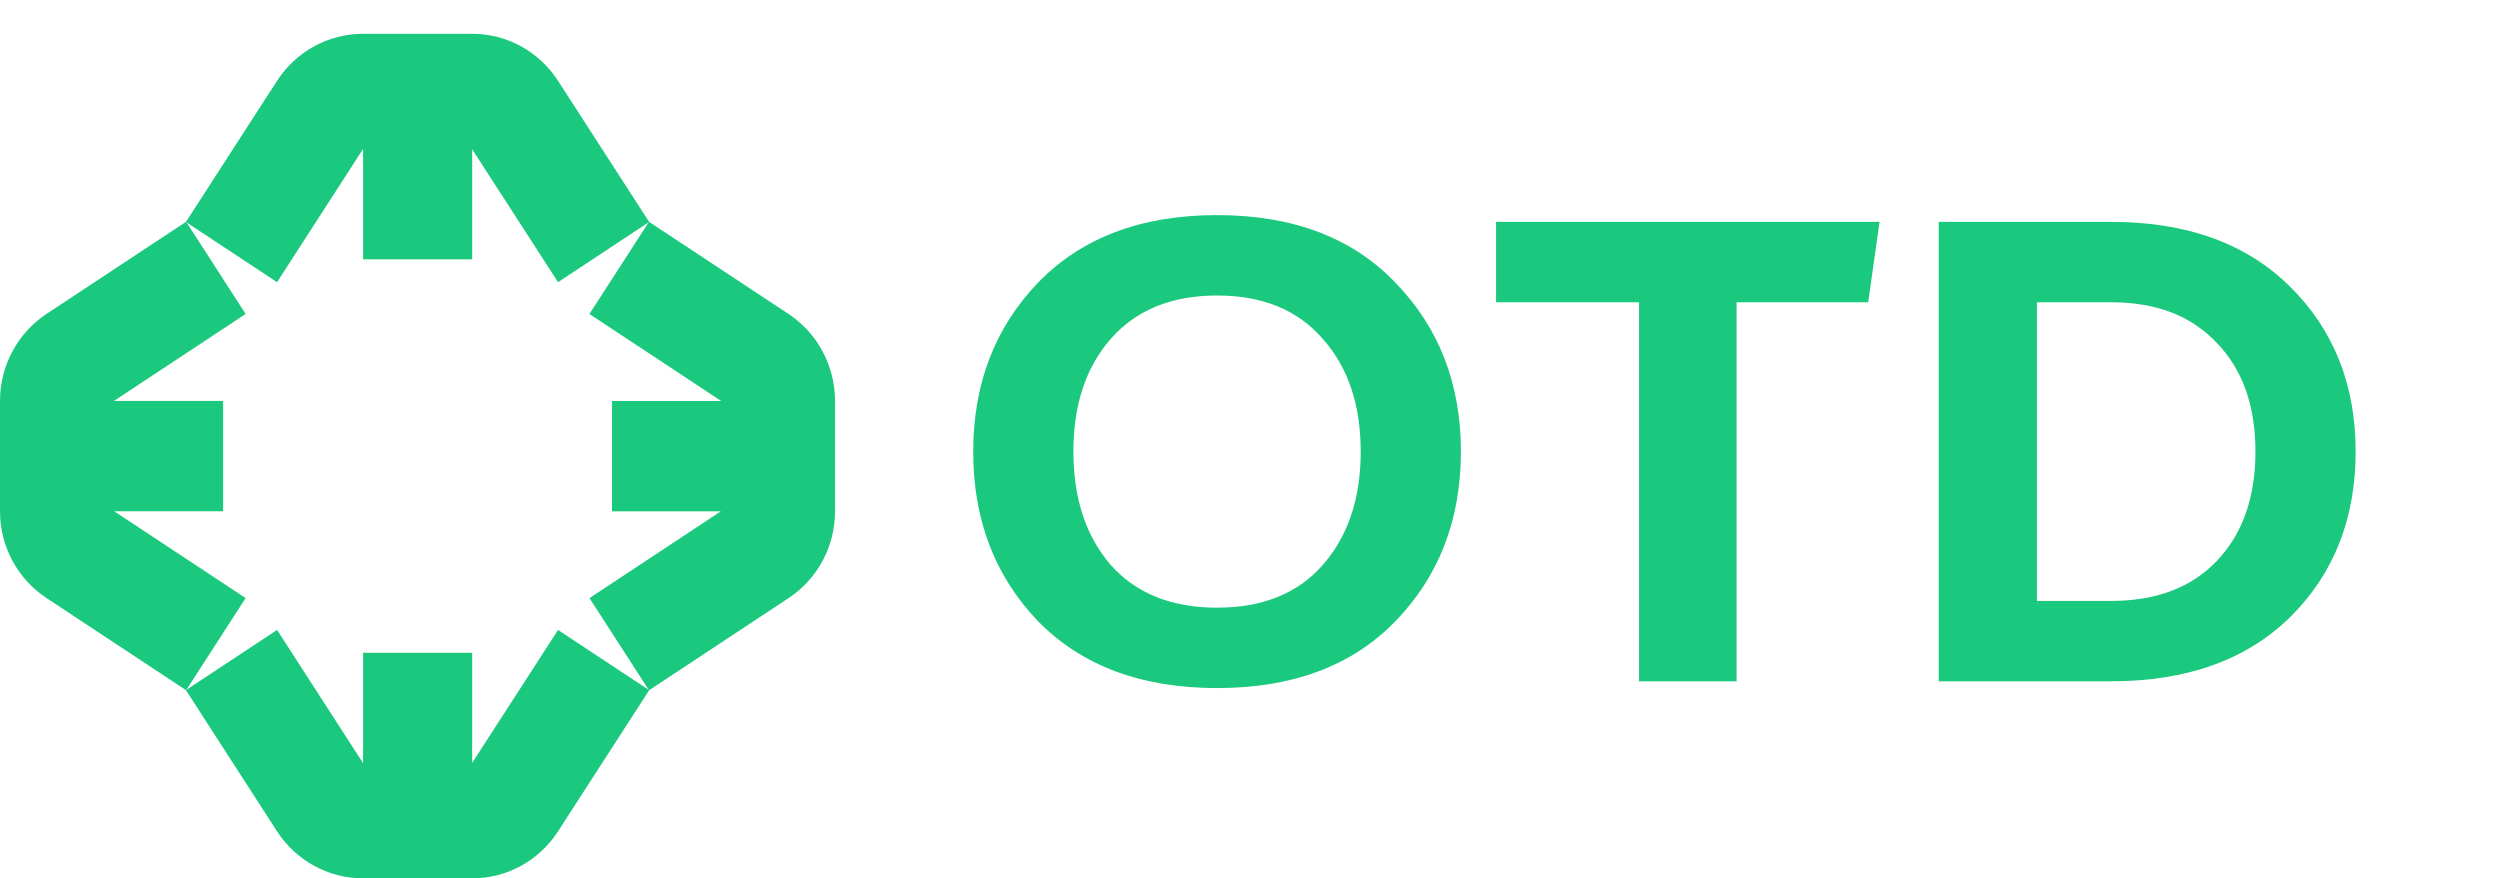
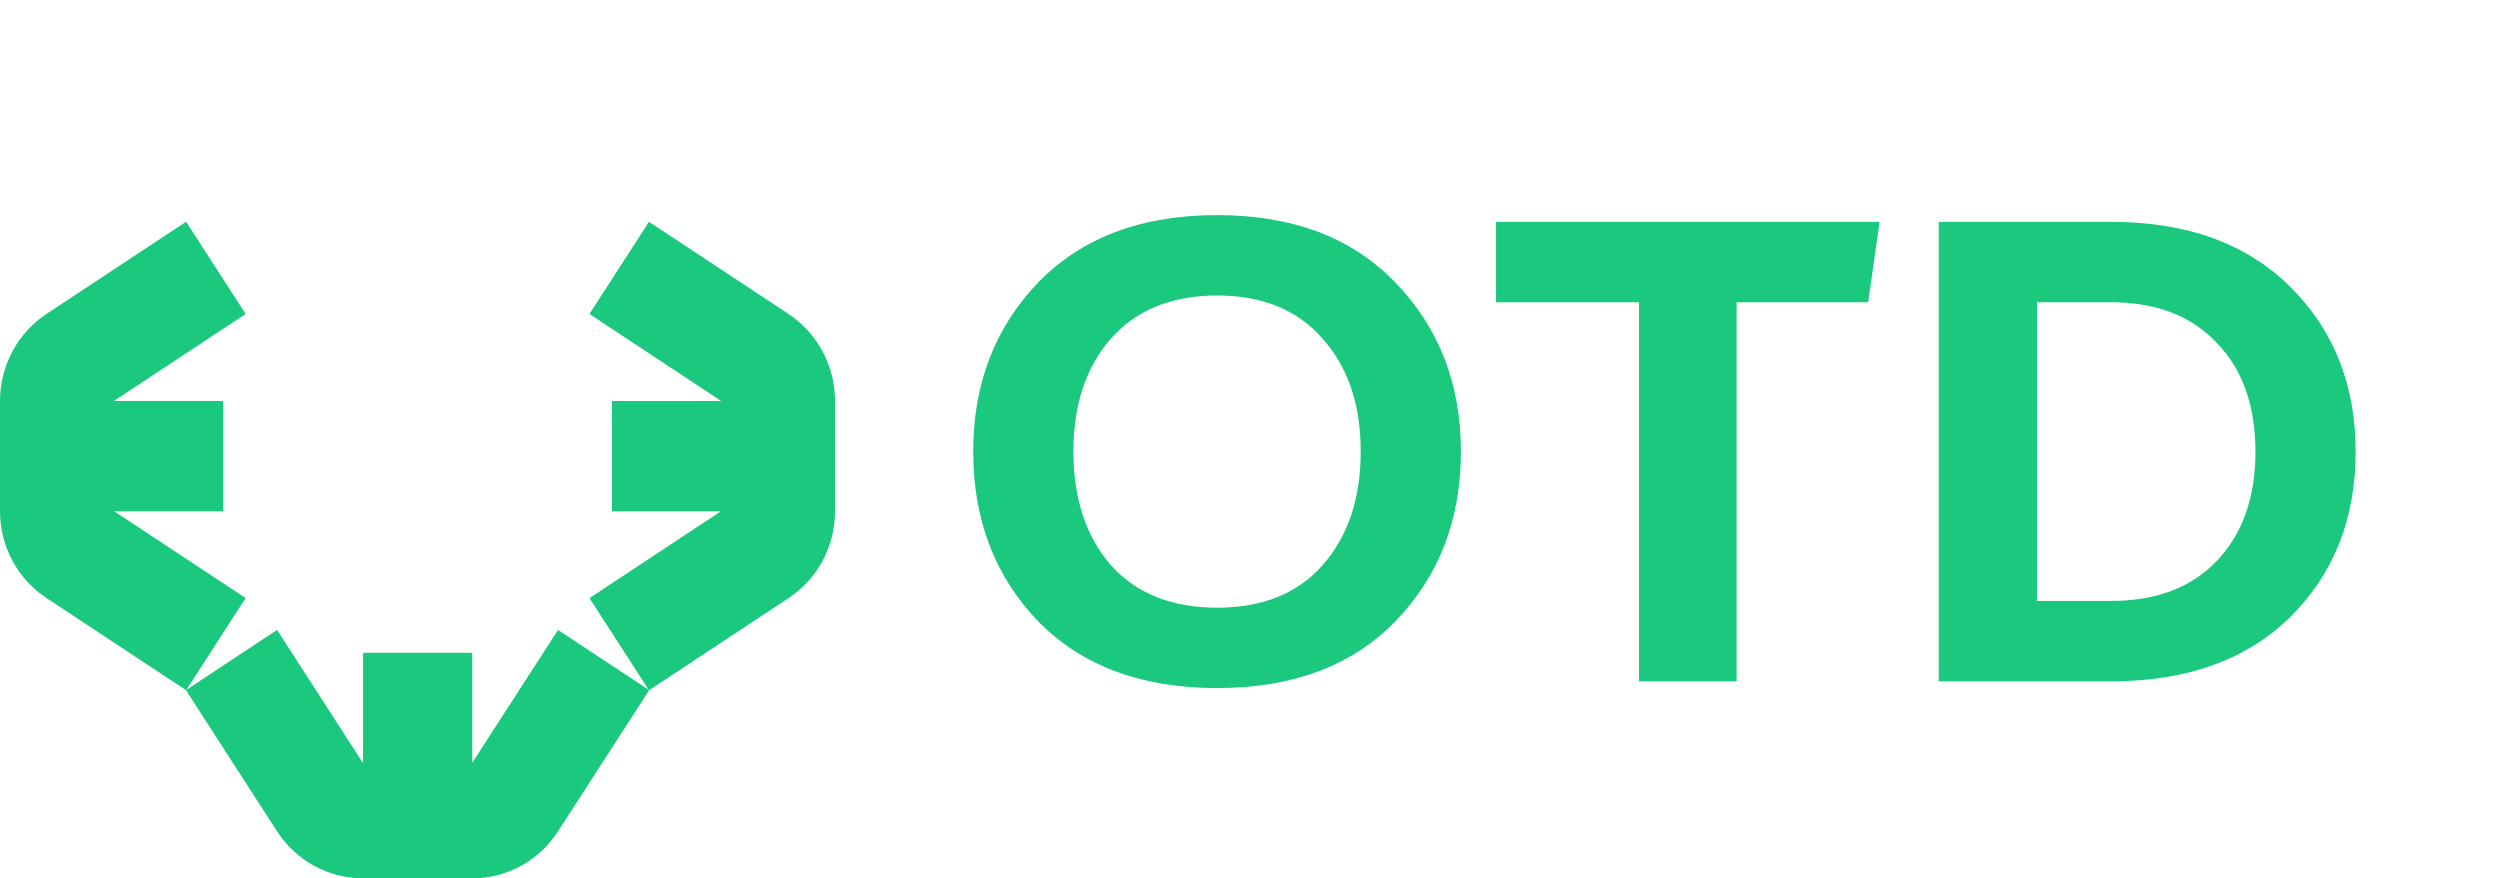
<svg xmlns="http://www.w3.org/2000/svg" width="74" height="26" viewBox="0 0 74 26" fill="none">
  <g clip-path="url(#clip0_293_54)">
-     <path d="M10.747 4.409V7.677H13.977V4.419L16.518 8.352L19.216 6.57L16.516 2.39C15.957 1.522 15.001 1 13.977 1H13.972H10.747C9.719 1 8.76 1.525 8.198 2.396L5.503 6.571L8.201 8.353L10.747 4.409Z" fill="#1BC97E" />
    <path d="M23.337 9.291L19.209 6.565L17.447 9.294L21.346 11.869H18.115V15.135H21.337L17.448 17.704L19.21 20.433L23.343 17.703C24.201 17.137 24.717 16.171 24.717 15.135V15.129V11.869C24.717 10.829 24.198 9.859 23.337 9.291Z" fill="#1BC97E" />
    <path d="M13.977 22.58V19.322H10.747V22.589L8.201 18.646L5.503 20.428L8.198 24.604C8.76 25.474 9.719 25.999 10.747 25.999H13.972H13.977C15.001 25.999 15.957 25.477 16.516 24.61L19.216 20.429L16.518 18.647L13.977 22.58Z" fill="#1BC97E" />
    <path d="M3.381 15.134H6.603V11.868H3.372L7.271 9.293L5.509 6.563L1.38 9.289C0.519 9.858 0 10.827 0 11.867V15.128V15.134C0 16.169 0.517 17.135 1.374 17.701L5.509 20.431L7.271 17.703L3.381 15.134Z" fill="#1BC97E" />
    <path d="M41.305 18.387C40.027 19.707 38.267 20.367 36.025 20.367C33.784 20.367 32.017 19.707 30.725 18.387C29.446 17.053 28.807 15.38 28.807 13.367C28.807 11.367 29.446 9.7 30.725 8.367C32.017 7.033 33.784 6.367 36.025 6.367C38.267 6.367 40.027 7.033 41.305 8.367C42.597 9.7 43.243 11.367 43.243 13.367C43.243 15.38 42.597 17.053 41.305 18.387ZM39.15 10.027C38.412 9.173 37.37 8.747 36.025 8.747C34.681 8.747 33.632 9.173 32.881 10.027C32.143 10.867 31.773 11.98 31.773 13.367C31.773 14.753 32.143 15.873 32.881 16.727C33.632 17.567 34.681 17.987 36.025 17.987C37.37 17.987 38.412 17.567 39.15 16.727C39.901 15.873 40.277 14.753 40.277 13.367C40.277 11.98 39.901 10.867 39.15 10.027ZM48.515 20.167V8.947H44.283V6.567H55.635L55.298 8.947H51.403V20.167H48.515ZM57.387 20.167V6.567H62.489C64.73 6.567 66.497 7.207 67.789 8.487C69.081 9.767 69.727 11.393 69.727 13.367C69.727 15.353 69.081 16.987 67.789 18.267C66.497 19.533 64.73 20.167 62.489 20.167H57.387ZM62.489 17.787C63.821 17.787 64.862 17.393 65.614 16.607C66.378 15.807 66.761 14.727 66.761 13.367C66.761 12.007 66.378 10.933 65.614 10.147C64.862 9.347 63.821 8.947 62.489 8.947H60.294V17.787H62.489Z" fill="#1BC97E" />
  </g>
  <defs>
    <clipPath id="clip0_293_54">
      <rect width="74" height="26" fill="white" />
    </clipPath>
  </defs>
</svg>